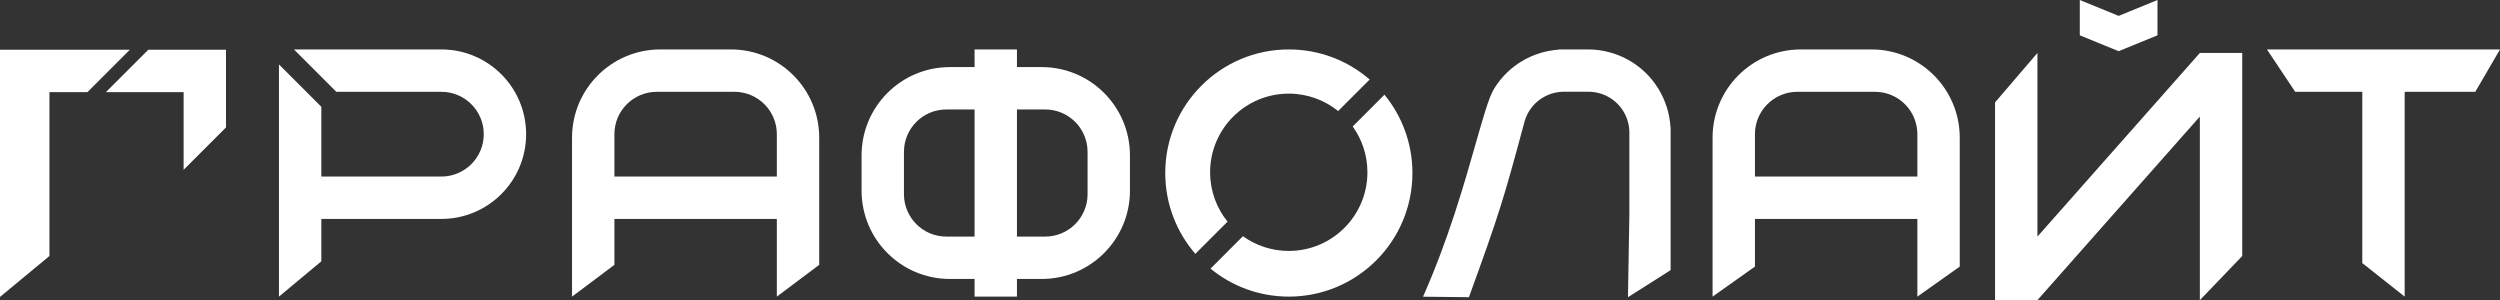
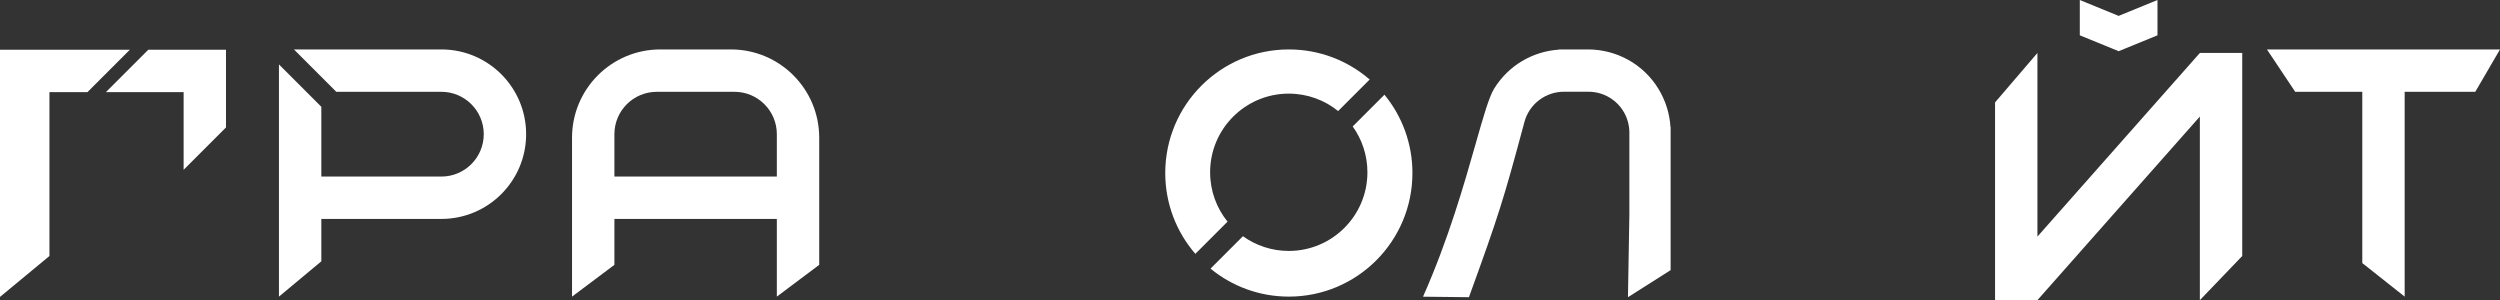
<svg xmlns="http://www.w3.org/2000/svg" width="708" height="85" viewBox="0 0 708 85" fill="none">
  <rect x="0" y="0" width="708" height="85" fill="#333333" stroke="none" />
  <path d="M589 0L600 4.5L611 0V10L600 14.5L589 10V0Z" fill="white" />
  <path d="M565 29L577 15V67L623 15H635V72.5L623 85V33L577 85H565V29Z" fill="white" />
  <path d="M79 84V18.243L91 30.243V50H125C131.627 50 137 44.627 137 38C137 31.373 131.627 26 125 26H95.243L83.243 14H125C138.255 14 149 24.745 149 38C149 51.255 138.255 62 125 62H91V74L79 84Z" fill="white" />
  <path d="M0 14.084H36.773L24.773 26.084H14V72.5L0 84.084V14.084Z" fill="white" />
  <path fill-rule="evenodd" clip-rule="evenodd" d="M187 14C173.193 14 162 25.193 162 39V84L174 75V62H220V84L232 75V39C232 25.193 220.807 14 207 14H187ZM220 50V38C220 31.373 214.627 26 208 26H186C179.373 26 174 31.373 174 38V50H220Z" fill="white" />
-   <path fill-rule="evenodd" clip-rule="evenodd" d="M276 14H288V19H295C308.807 19 320 30.193 320 44V54C320 67.807 308.807 79 295 79H288V84H276V79H269C255.193 79 244 67.807 244 54V44C244 30.193 255.193 19 269 19H276V14ZM268 31H276V67H268C261.373 67 256 61.627 256 55V43C256 36.373 261.373 31 268 31ZM288 31V67H296C302.627 67 308 61.627 308 55V43C308 36.373 302.627 31 296 31H288Z" fill="white" />
  <path d="M387.888 22.521C381.752 17.212 373.751 14 365 14C345.67 14 330 29.67 330 49C330 57.751 333.212 65.752 338.521 71.888L347.638 62.772C344.552 58.949 342.704 54.085 342.704 48.79C342.704 36.488 352.677 26.515 364.978 26.515C370.274 26.515 375.137 28.363 378.96 31.449L387.888 22.521Z" fill="white" />
  <path d="M383.083 35.811L392.075 26.819C397.028 32.857 400 40.581 400 49C400 68.33 384.33 84 365 84C356.581 84 348.857 81.028 342.819 76.075L352 66.895C355.654 69.519 360.136 71.064 364.978 71.064C377.28 71.064 387.253 61.092 387.253 48.79C387.253 43.947 385.708 39.466 383.083 35.811Z" fill="white" />
  <path d="M431.719 34.545C425.825 56.5 424.5 60.78 416 84.167L403 84.022C410.181 67.853 414.676 52.063 417.904 40.724L417.905 40.72L417.905 40.718C420.071 33.11 421.666 27.506 423.12 25.135C427.215 18.456 434.14 14.564 441.418 14.061V14H449.897C457.684 14.061 465.283 18.003 469.654 25.135C471.732 28.535 472.854 32.262 473.075 35.983H473.119V76.5L461.039 84.167L461.437 60.78V37.398C461.425 36.453 461.293 35.496 461.039 34.545C459.646 29.337 454.904 25.92 449.748 25.981H443.015C437.864 25.92 433.117 29.337 431.719 34.545Z" fill="white" />
-   <path fill-rule="evenodd" clip-rule="evenodd" d="M510 14C496.193 14 485 25.193 485 39V84L497 75.5V62H543V84L555 75.5V39C555 25.193 543.807 14 530 14H510ZM543 38C543 31.373 537.627 26 531 26H509C502.373 26 497 31.373 497 38V50H543V38Z" fill="white" />
  <path d="M701 26L708 14H642L650 26H669V74.5L681 84V26H701Z" fill="white" />
  <path d="M42 14.084H64V36.084L52 48.084V26.084H30L42 14.084Z" fill="white" />
</svg>